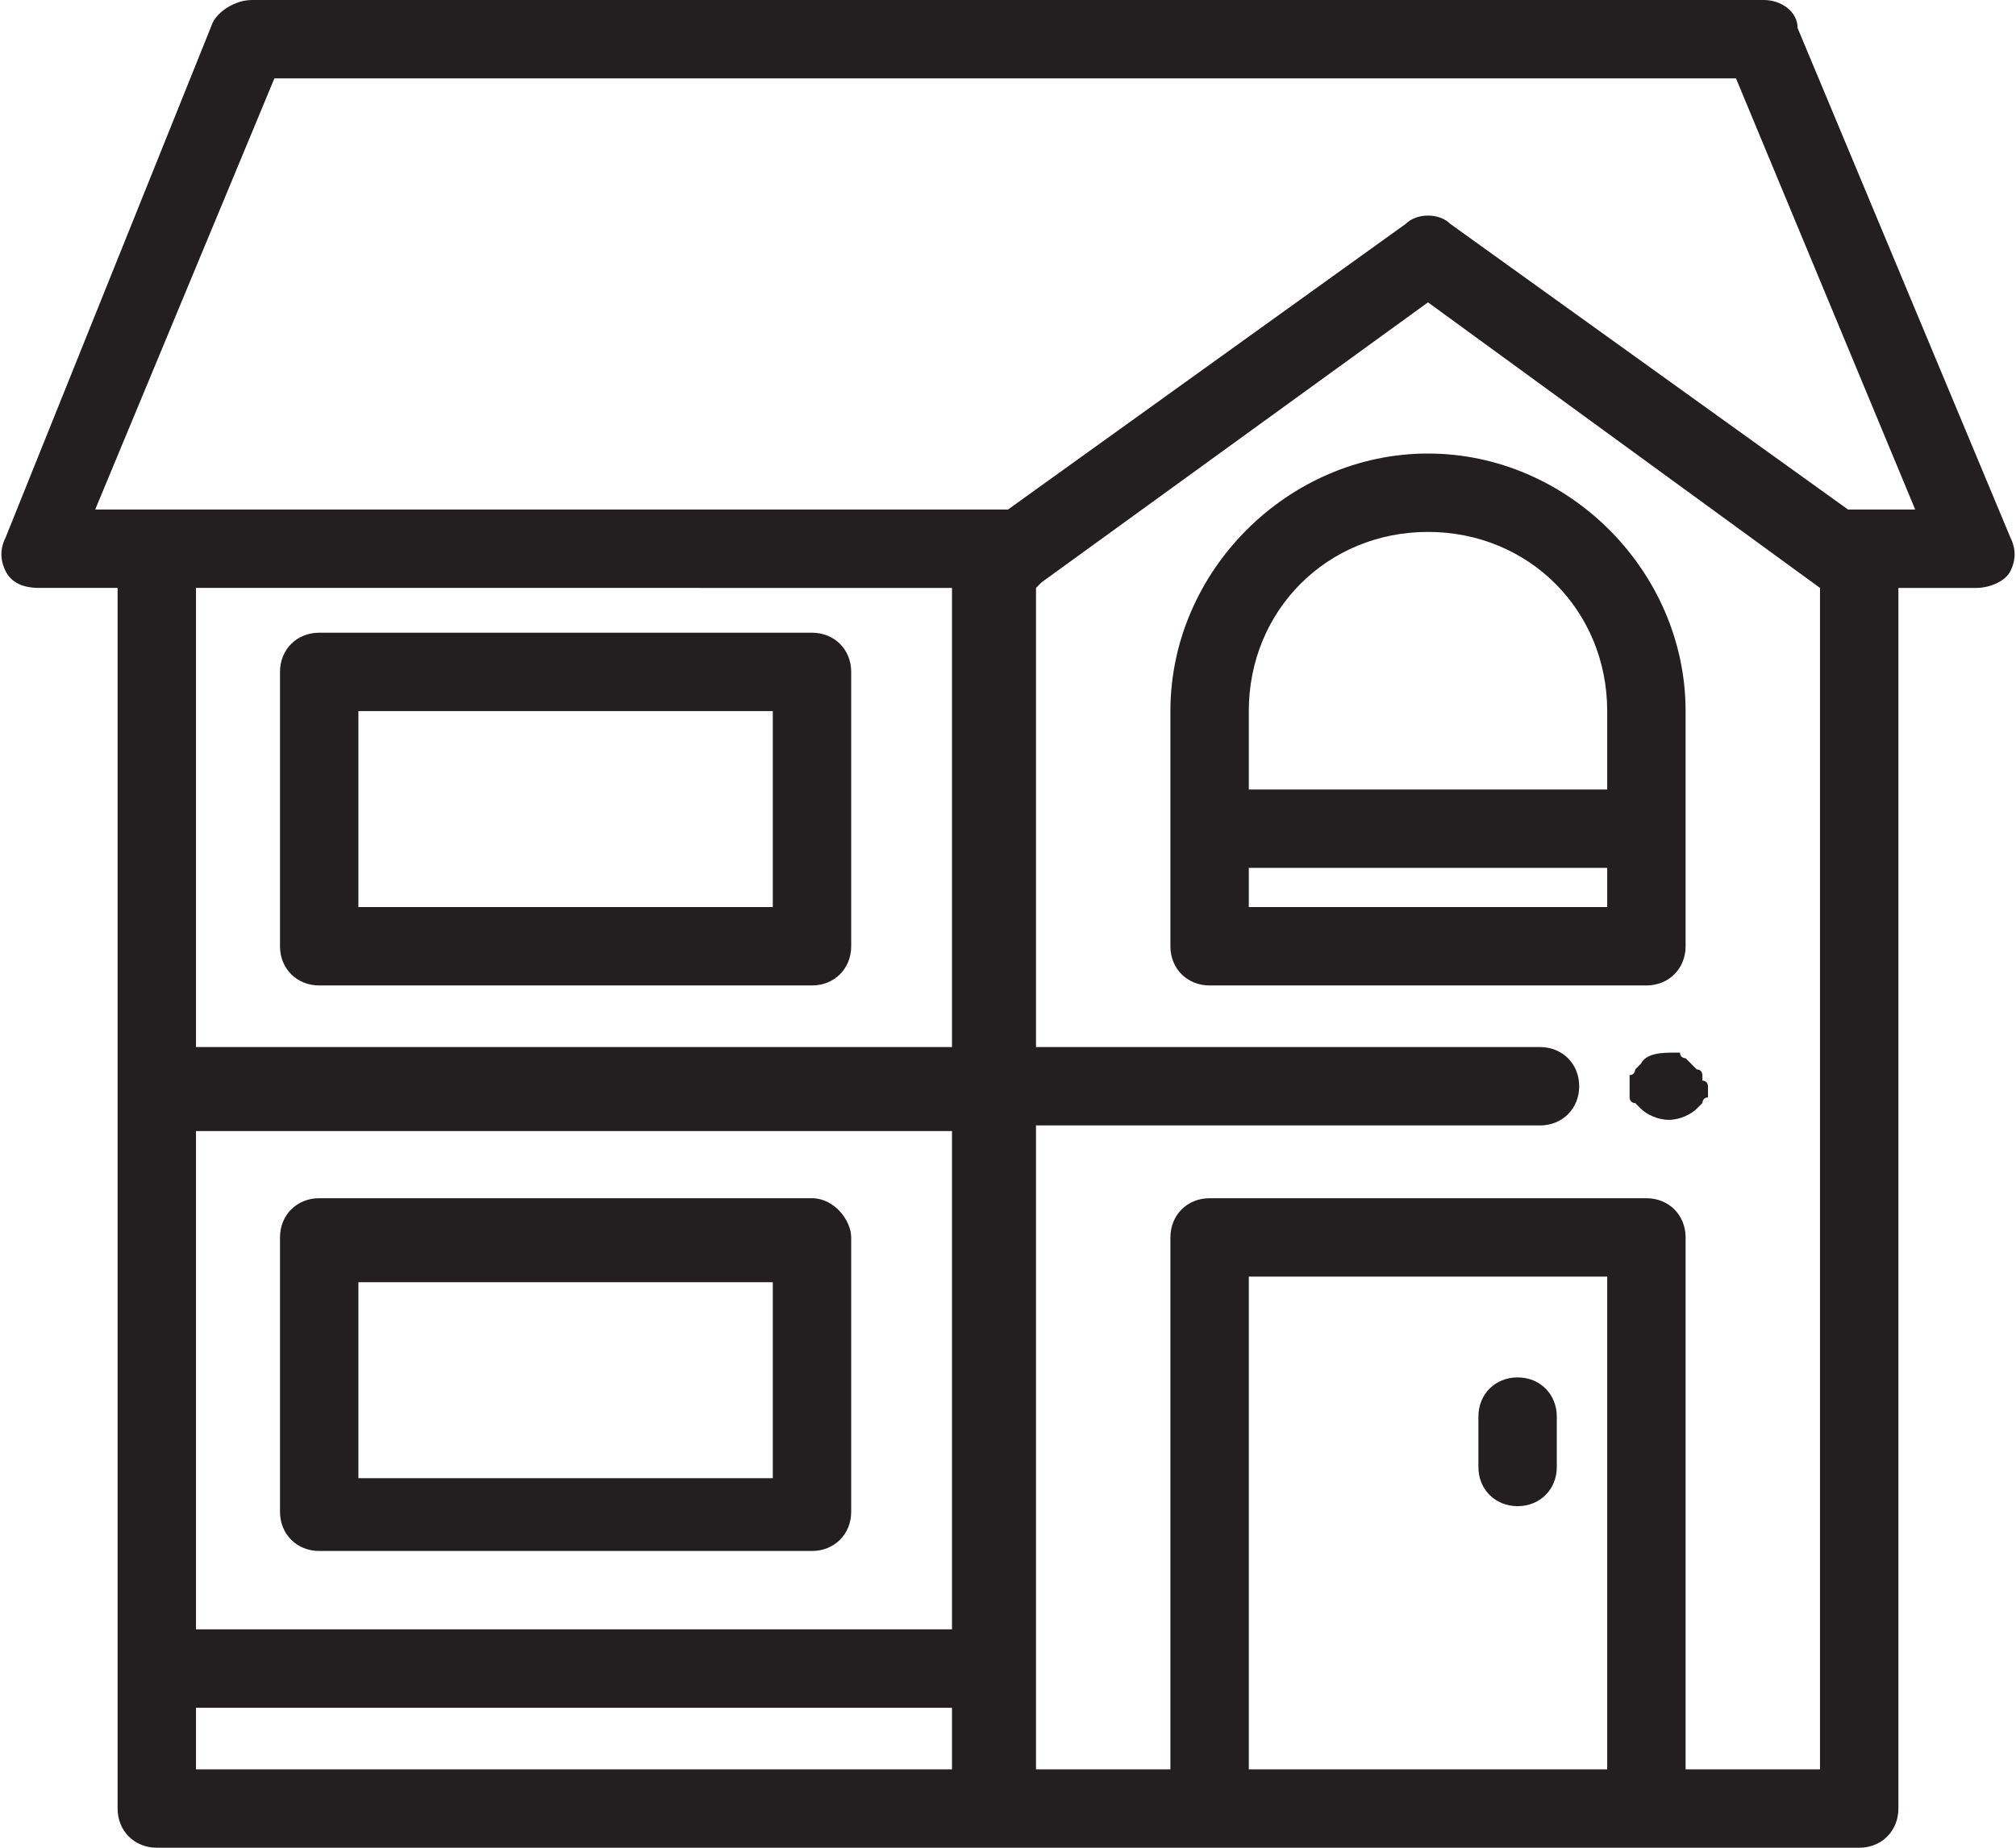
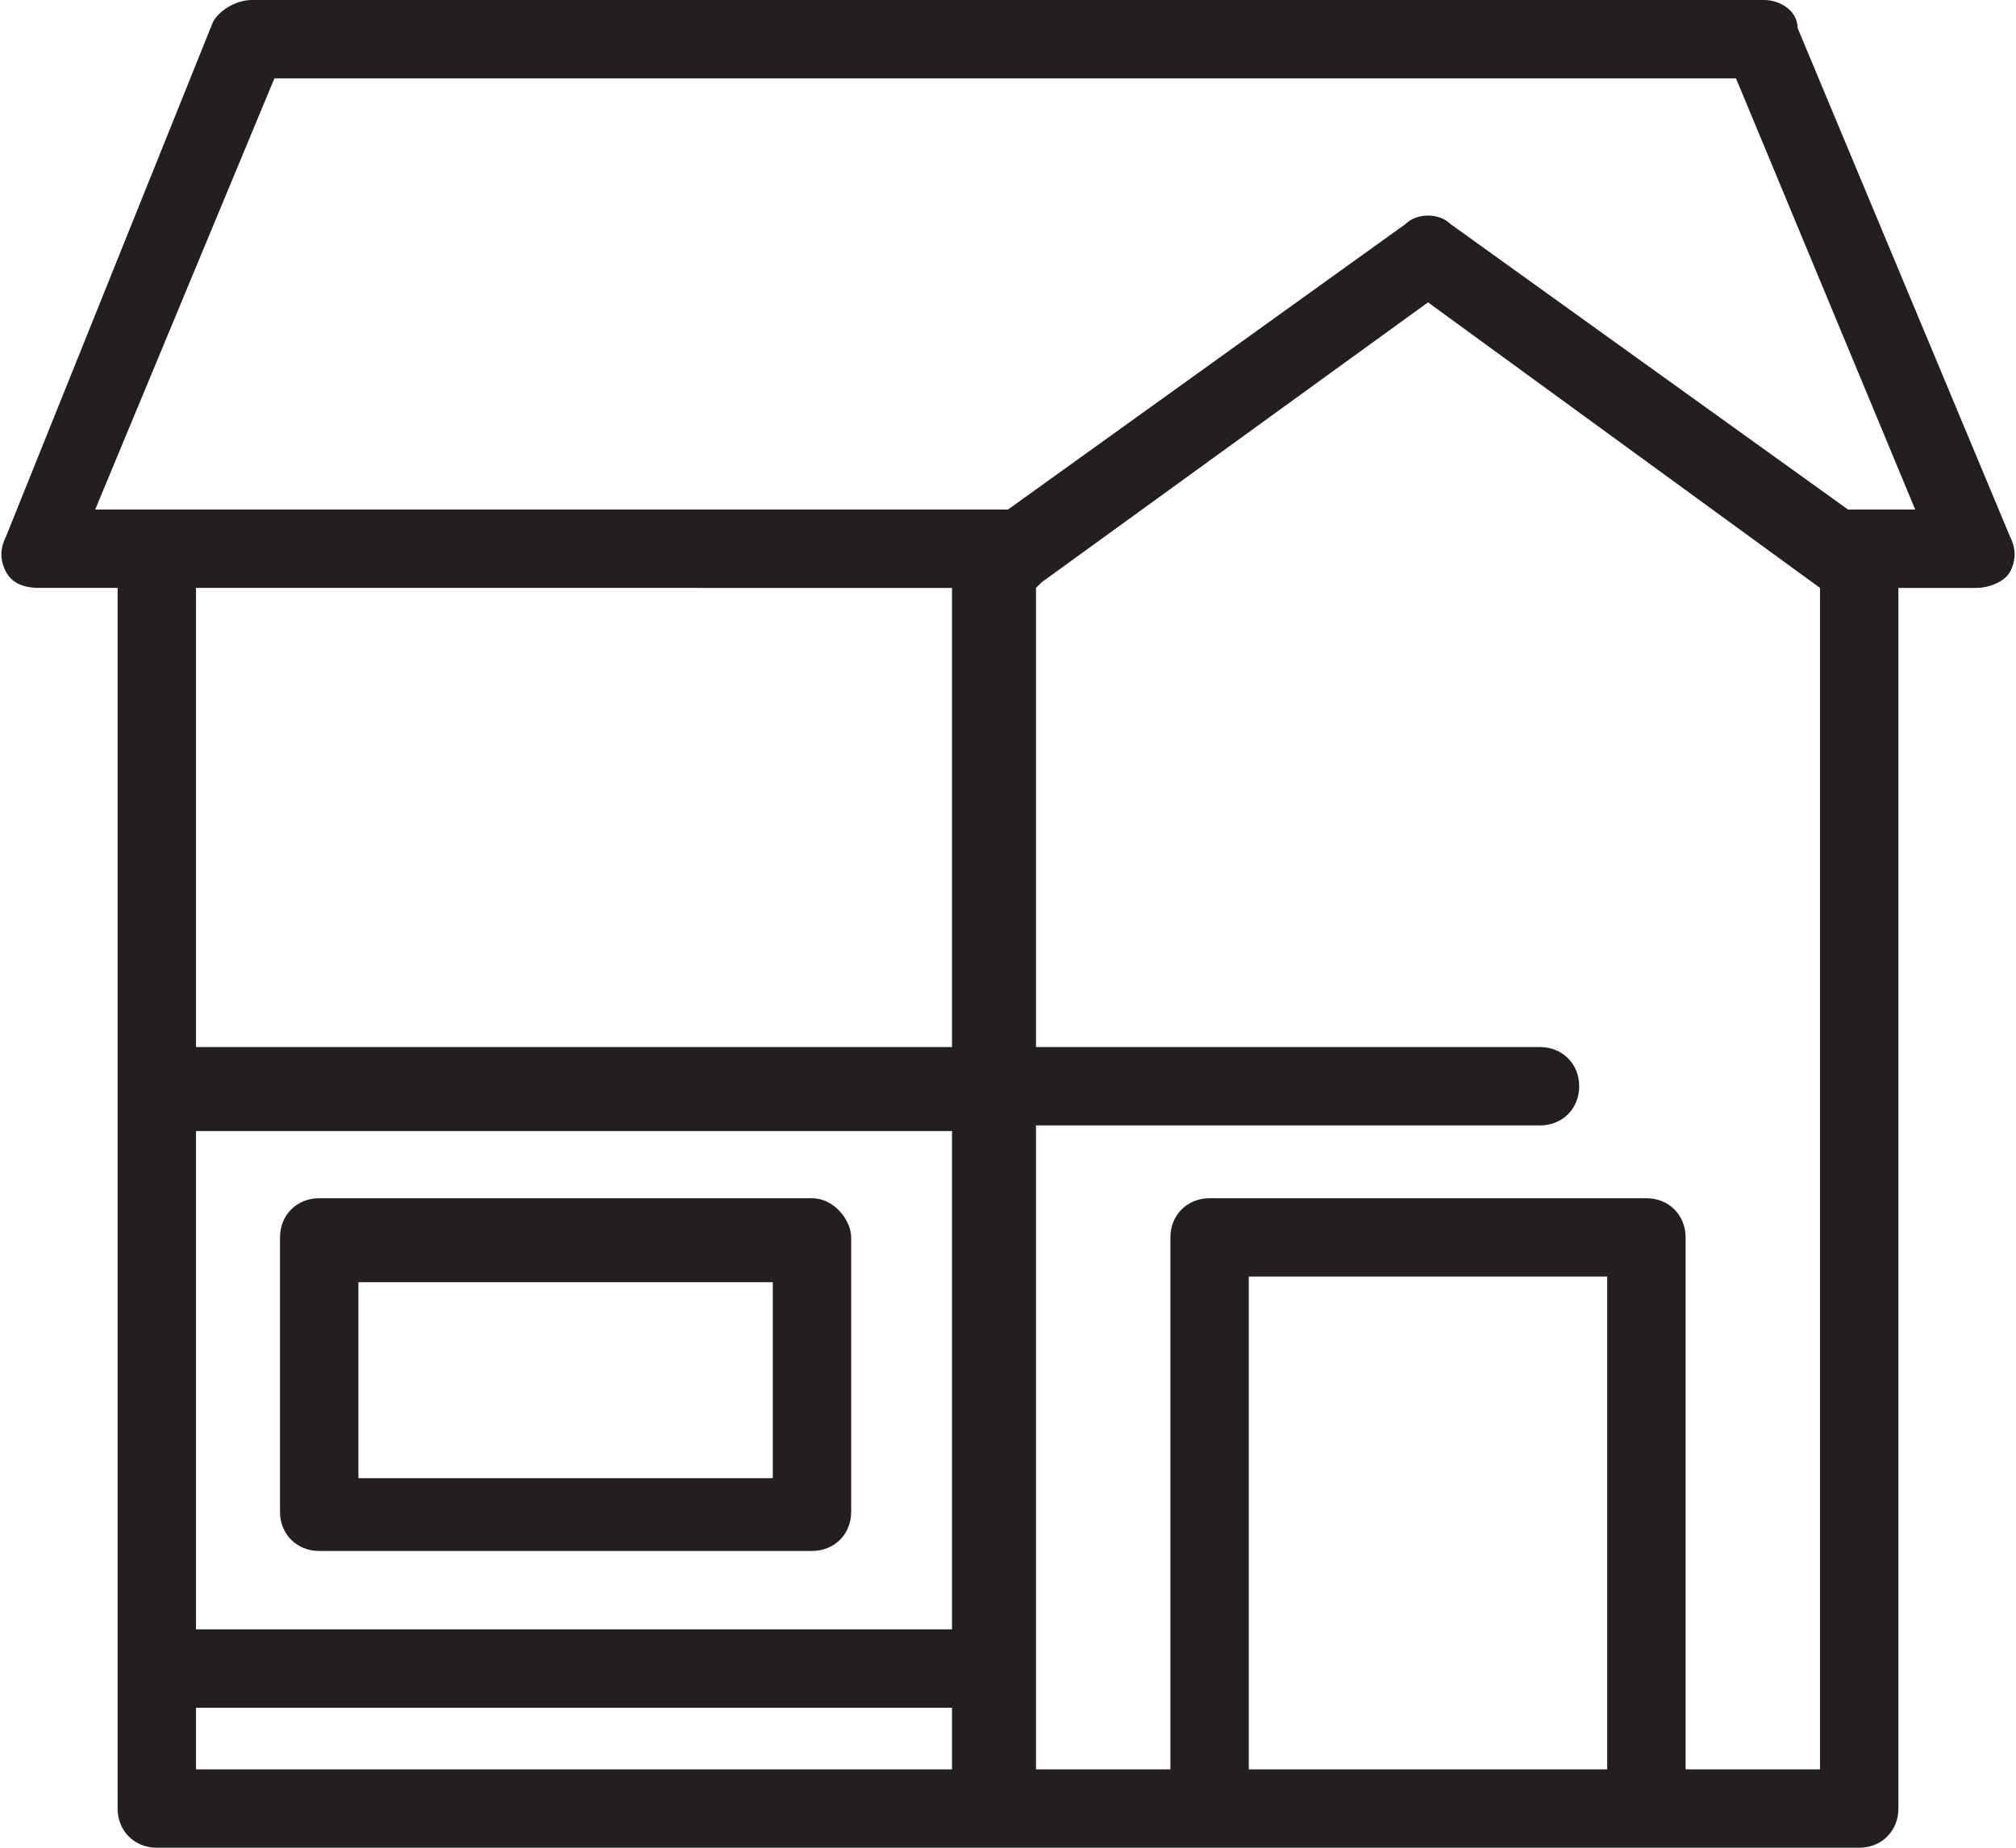
<svg xmlns="http://www.w3.org/2000/svg" version="1.1" id="Слой_1" x="0px" y="0px" width="36px" height="33px" viewBox="0 0 36 33" style="enable-background:new 0 0 36 33;" xml:space="preserve">
  <style type="text/css">
	.st0{fill:#231F20;}
</style>
  <g>
    <g>
      <g>
-         <path class="st0" d="M35.9,9.6l-3.8-9.1c0-0.3-0.3-0.5-0.6-0.5h-27C4.2,0,3.9,0.2,3.8,0.4L0.1,9.6C0,9.8,0,10,0.1,10.2     s0.3,0.3,0.6,0.3h1.4v21.8c0,0.4,0.3,0.7,0.7,0.7h30.4c0.4,0,0.7-0.3,0.7-0.7V10.5h1.4c0.2,0,0.5-0.1,0.6-0.3S36,9.8,35.9,9.6z      M17,31.6H3.5v-1.1H17V31.6z M17,29.1H3.5v-8.9H17V29.1z M17,18.7H3.5v-8.2H17V18.7z M28.7,31.6h-6.4v-8.8h6.4V31.6z M30.1,31.6     v-9.5c0-0.4-0.3-0.7-0.7-0.7h-7.8c-0.4,0-0.7,0.3-0.7,0.7v9.5h-2.4V20.1h9c0.4,0,0.7-0.3,0.7-0.7c0-0.4-0.3-0.7-0.7-0.7h-9v-8.2     l0.1-0.1l0,0l6.9-5l7,5.1v21.1C32.5,31.6,30.1,31.6,30.1,31.6z M33,9.1L33,9.1L25.9,4c-0.2-0.2-0.6-0.2-0.8,0L18,9.1H1.7l3.2-7.7     H31l3.2,7.7H33z" />
+         <path class="st0" d="M35.9,9.6l-3.8-9.1c0-0.3-0.3-0.5-0.6-0.5h-27C4.2,0,3.9,0.2,3.8,0.4L0.1,9.6C0,9.8,0,10,0.1,10.2     s0.3,0.3,0.6,0.3h1.4v21.8c0,0.4,0.3,0.7,0.7,0.7h30.4c0.4,0,0.7-0.3,0.7-0.7V10.5h1.4c0.2,0,0.5-0.1,0.6-0.3S36,9.8,35.9,9.6z      M17,31.6H3.5v-1.1H17V31.6z M17,29.1H3.5v-8.9H17V29.1z M17,18.7H3.5v-8.2H17V18.7z M28.7,31.6h-6.4v-8.8h6.4V31.6z M30.1,31.6     v-9.5c0-0.4-0.3-0.7-0.7-0.7h-7.8c-0.4,0-0.7,0.3-0.7,0.7v9.5h-2.4V20.1h9c0.4,0,0.7-0.3,0.7-0.7c0-0.4-0.3-0.7-0.7-0.7h-9v-8.2     l0.1-0.1l0,0l6.9-5l7,5.1v21.1z M33,9.1L33,9.1L25.9,4c-0.2-0.2-0.6-0.2-0.8,0L18,9.1H1.7l3.2-7.7     H31l3.2,7.7H33z" />
      </g>
    </g>
    <g>
      <g>
-         <path class="st0" d="M14.5,11.3H5.7C5.3,11.3,5,11.6,5,12v4.9c0,0.4,0.3,0.7,0.7,0.7h8.8c0.4,0,0.7-0.3,0.7-0.7V12     C15.2,11.6,14.9,11.3,14.5,11.3z M13.8,16.2H6.4v-3.5h7.4V16.2z" />
-       </g>
+         </g>
    </g>
    <g>
      <g>
        <path class="st0" d="M14.5,21.4H5.7c-0.4,0-0.7,0.3-0.7,0.7V27c0,0.4,0.3,0.7,0.7,0.7h8.8c0.4,0,0.7-0.3,0.7-0.7v-4.9     C15.2,21.8,14.9,21.4,14.5,21.4z M13.8,26.4H6.4v-3.5h7.4V26.4z" />
      </g>
    </g>
    <g>
      <g>
-         <path class="st0" d="M25.5,8.1c-2.5,0-4.6,2.1-4.6,4.6v4.2c0,0.4,0.3,0.7,0.7,0.7h7.8c0.4,0,0.7-0.3,0.7-0.7v-4.2     C30.1,10.2,28,8.1,25.5,8.1z M28.7,16.2h-6.4v-0.7h6.4V16.2z M28.7,14.1h-6.4v-1.4c0-1.8,1.4-3.2,3.2-3.2c1.8,0,3.2,1.4,3.2,3.2     C28.7,12.7,28.7,14.1,28.7,14.1z" />
-       </g>
+         </g>
    </g>
    <g>
      <g>
-         <path class="st0" d="M27.1,24.6c-0.4,0-0.7,0.3-0.7,0.7v0.9c0,0.4,0.3,0.7,0.7,0.7s0.7-0.3,0.7-0.7v-0.9     C27.8,24.9,27.5,24.6,27.1,24.6z" />
-       </g>
+         </g>
    </g>
    <g>
      <g>
-         <path class="st0" d="M30.4,19.3v-0.1c0,0,0-0.1-0.1-0.1L30.2,19l-0.1-0.1c0,0-0.1,0-0.1-0.1h-0.1c-0.2,0-0.5,0-0.6,0.2l-0.1,0.1     c0,0,0,0.1-0.1,0.1v0.1v0.1v0.1v0.1c0,0,0,0.1,0.1,0.1l0.1,0.1c0.1,0.1,0.3,0.2,0.5,0.2s0.4-0.1,0.5-0.2l0.1-0.1     c0,0,0-0.1,0.1-0.1v-0.1v-0.1C30.5,19.4,30.5,19.3,30.4,19.3z" />
-       </g>
+         </g>
    </g>
  </g>
</svg>